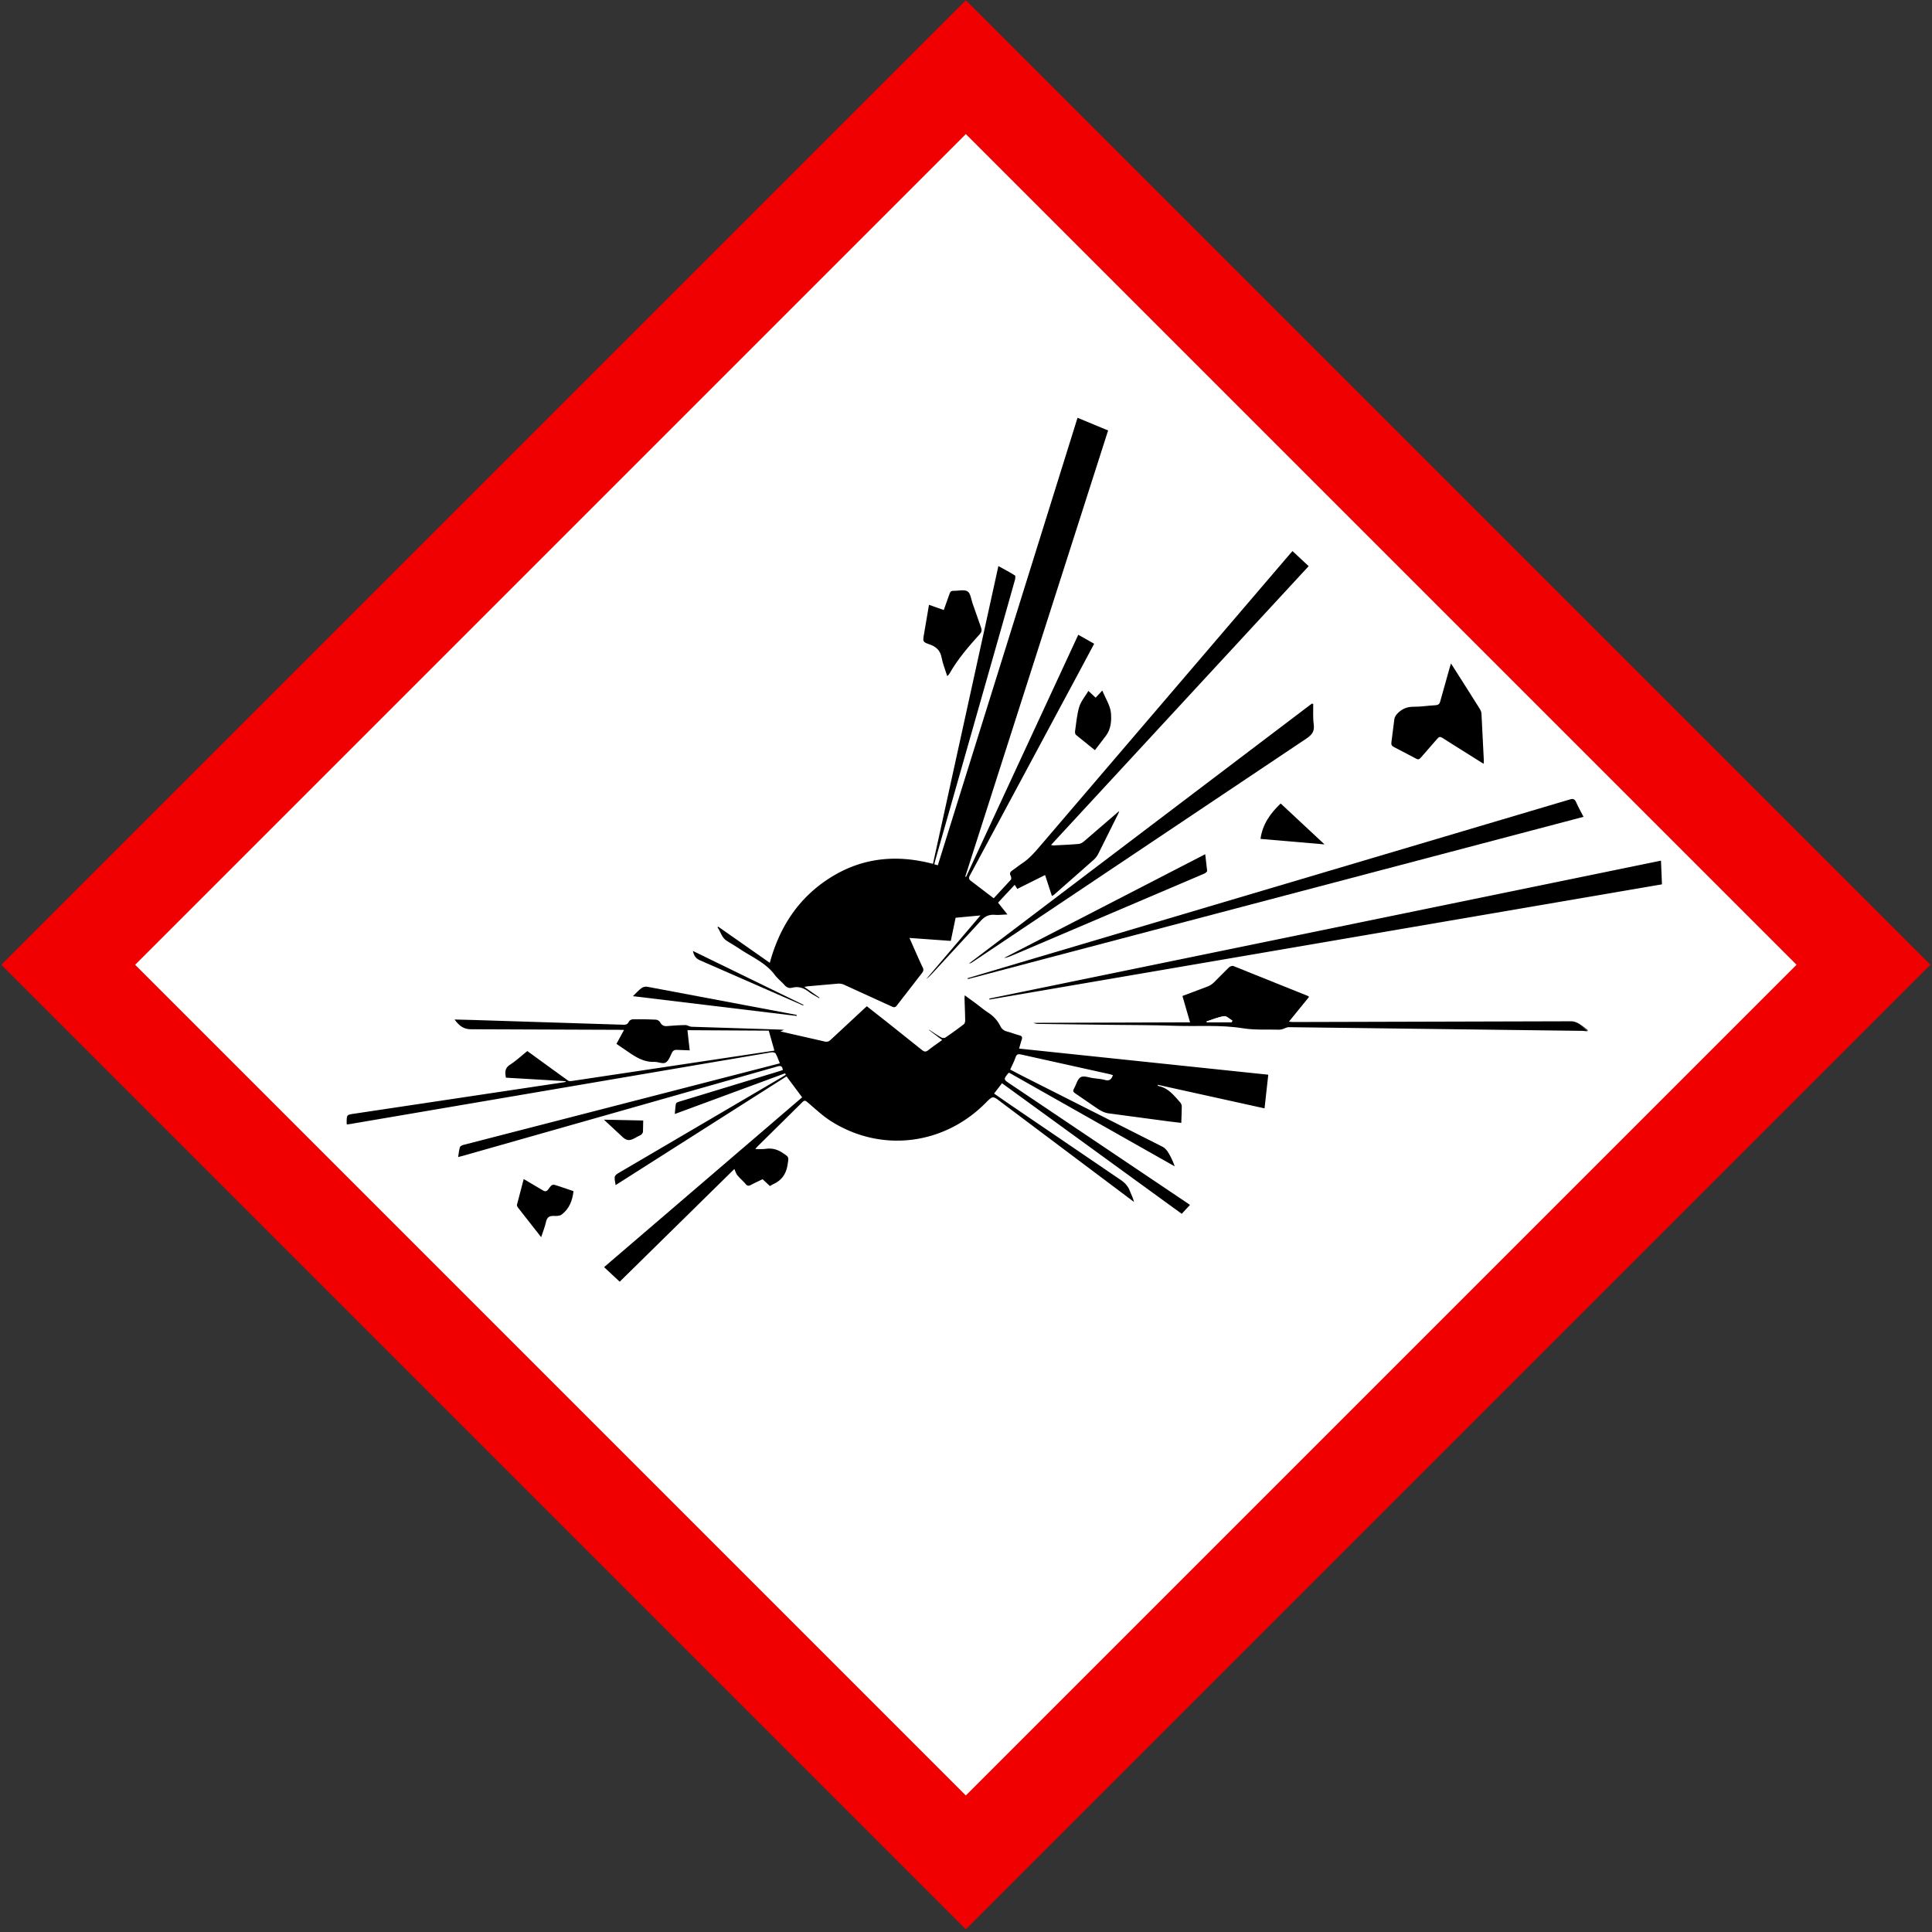
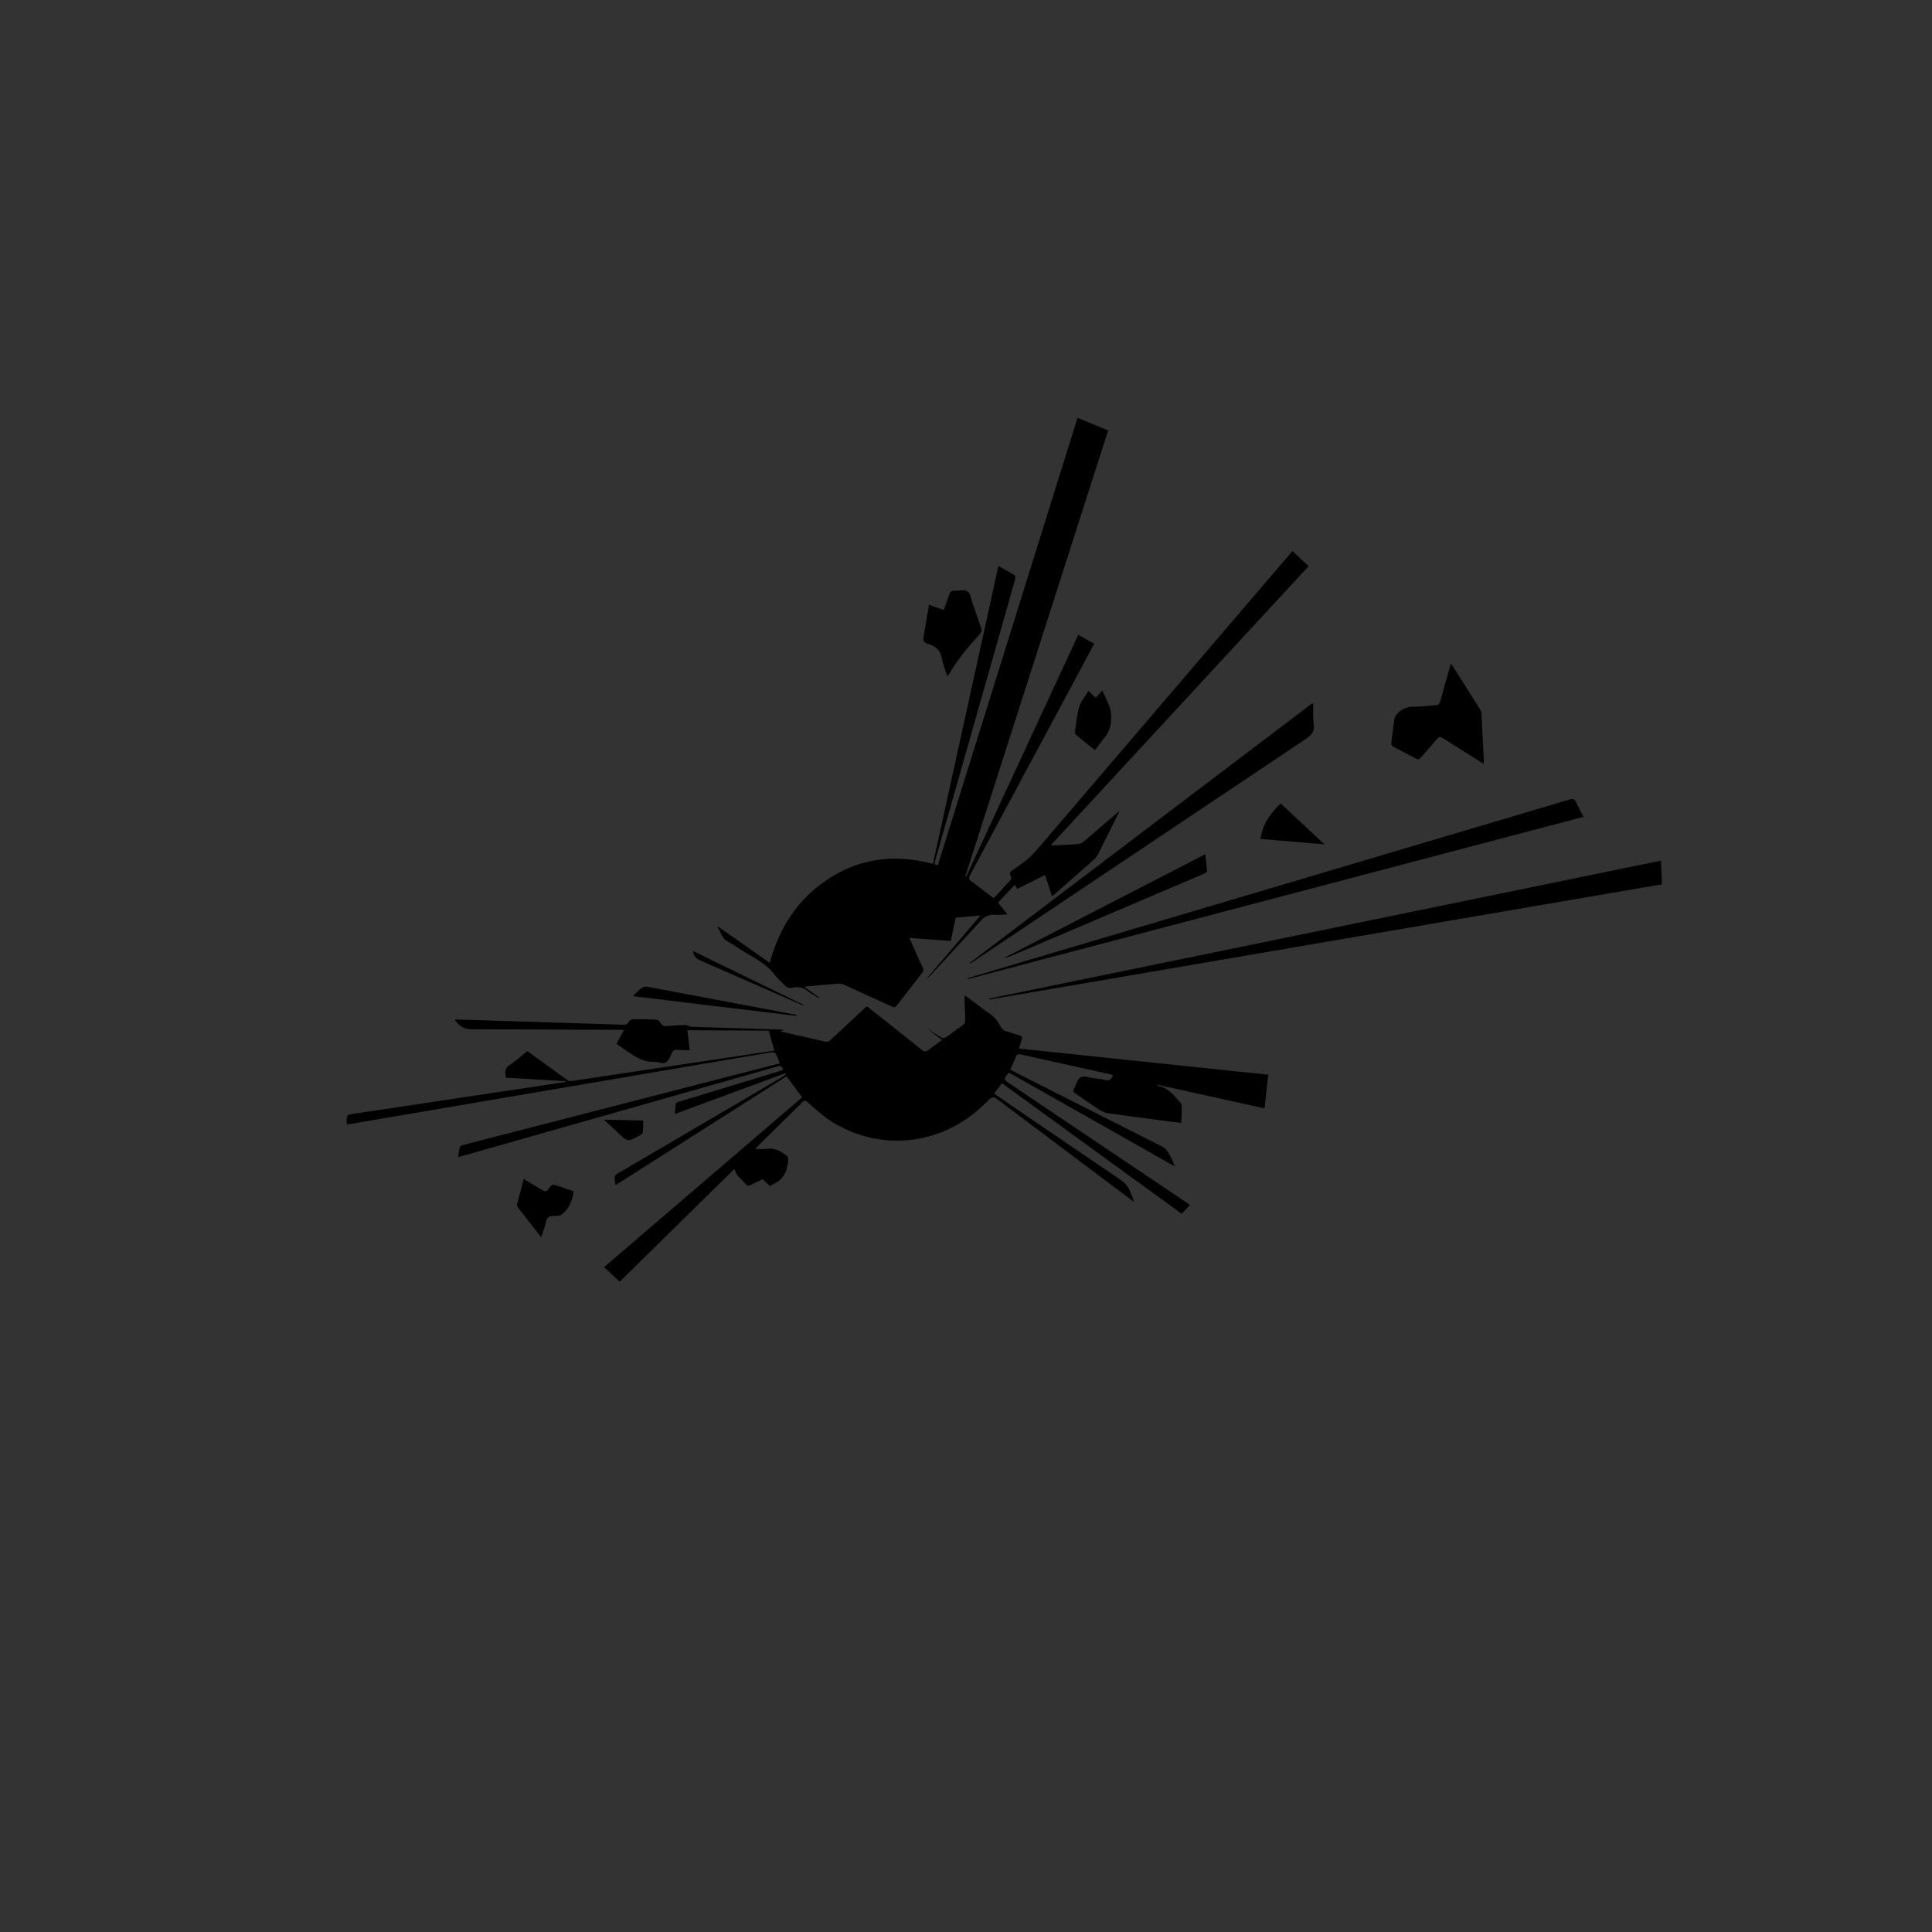
<svg xmlns="http://www.w3.org/2000/svg" xmlns:xlink="http://www.w3.org/1999/xlink" width="694" height="694">
  <rect width="100%" height="100%" fill="#333333" stroke="none" />
  <defs>
    <path id="A" d="M.055.181h134.127v147.789H.055z" />
  </defs>
  <g transform="translate(23.941 23.559)" fill="none" fill-rule="evenodd">
-     <path stroke="#f00000" stroke-width="34" fill="#fff" d="M.559 323L323 .559 645.441 323 323 645.441z" />
    <g transform="matrix(.682 -.731 .731 .682 99.206 379.033)">
      <path d="M364.769 20.715l4.161 11.145-152.212 71.817.117.283 91.112-29.864 1.529 6.379-9.893 2.641-81.386 21.486c-1.034.272-1.366.617-1.214 1.765l.929 9.339.096.767 9.034-.045c.353-.009.863-.58.999-.99.321-.966.89-1.102 1.772-.909l3.972.762c3.565.933 7.176.645 10.781.497l136.777-5.903c.331-.014.663-.002 1.098-.002v7.928l-136.387.652c.204.336.297.59.472.759 2.185 2.113 4.339 4.261 6.606 6.282.545.486 1.462.686 2.234.764l16.318 1.782c-.312.137-.614.308-.938.405l-15.393 4.571a7.84 7.84 0 0 1-2.824.275l-18.863-1.857c-.183-.018-.358-.104-.81-.241l3.83-6.941-10.452-3.895.43-1.685h-8.759l-.803 5.362c-1.228-1.227-2.324-2.14-3.194-3.234-1.343-1.688-2.928-2.257-5.112-2.214l-25.478.161c-1.012.004-2.024.001-3.04-.215l29.957-1.347-6.693-5.964-7.274 4.408-9.349-11.587-2.447 5.721c-.694 1.644-1.414 3.28-2.03 4.953-.317.86-.835 1.152-1.708 1.225l-14.695 1.347c-.972.099-1.227-.347-1.48-1.114l-5.958-17.842a4.75 4.75 0 0 0-1.226-1.88l-7.965-7.16c-.278-.248-.585-.462-1.138-.896l.911 6.632-.224.043c-.311-1.483-.753-2.953-.902-4.453-.218-2.2-1.064-3.956-2.938-5.164-1.001-.645-1.318-1.516-1.203-2.698.163-1.678-.011-3.404.285-5.052.967-5.388-.942-10.415-1.777-15.576-.292-1.808-.708-3.597-1.047-5.398-.4-2.128.913-3.804 1.277-5.732l.348.051 3.151 22.399c11.912-6.274 24.205-8.368 37.126-4.991 13.087 3.42 22.417 11.61 28.863 23.612l94.273-55.813c.578 2.314 1.174 4.463 1.587 6.647.056.297-.746.878-1.249 1.139L291.19 52.07l-77.654 39.795c-.381.195-.744.426-1.171.672l.594 1.159 151.81-72.98m-299.768 28.1L51.299 32.288c1.112-1.498 2.143-2.666 4.376-2.106 2.51.63 5.132.81 7.862 1.208l1.088 8.88 1.132 9.035c.062.433.531.878.917 1.185l57.538 45.697 3.864-6.371-19.814-21.478-4.742 5.537-2.987-3.458c-.549-.651-1.108-.885-2.014-.617-1.371.406-2.996 1.131-4.159.719-1.092-.387-1.607-2.189-2.579-3.166-3.027-3.038-3.387-6.997-3.983-10.893l-.531-3.423 5.509-1.421-1.236-1.407-35.988-38.864c-1.976-2.099-2.047-4.103-1.567-6.816l4.51 5.09 35.369 40.4c.666.762 1.236 1.205 2.332.822.429-.15 1.238.154 1.59.522a131.29 131.29 0 0 1 5.521 6.127c.345.41.507 1.256.338 1.761-.376 1.121-.169 1.926.675 2.703 1.612 1.485 3.232 2.968 4.744 4.551.53.555.624 1.514 1.134 2.099l20.588 23.523c.345.394.667.806 1.256 1.52l-1.306-.574 8.151 14.025c.45.816.994 1.16 1.917 1.221l16.598 1.184c.332.024.662.062 1.119.106l.773 9.087 1.252 16.155c.074 1.056.449 1.501 1.508 1.659 1.945.29 3.868.734 6.07 1.167l-.624-5.928.121-.014c.304 1.702.553 3.415.949 5.096.101.431.608.996 1.021 1.089 2.632.598 5.285 1.116 7.947 1.567.41.069 1.006-.232 1.338-.549 1.881-1.801 3.706-3.66 5.555-5.494.23-.228.496-.421.962-.813l.571 4.714c.221 1.965.319 3.951.657 5.894.383 2.207.159 4.305-.611 6.373-.394 1.058-.302 2.023.25 3.034.738 1.352 1.283 2.809 2.02 4.162.471.865.268 1.298-.568 1.673-.961.431-1.887.943-2.988 1.501l54.212 71.866-9.758 7.264-19.96-33.794-.244.115c.052.159.076.334.16.474 1.799 3.045 1.221 6.33.933 9.574-.042.476-.287 1.042-.629 1.363-1.402 1.317-2.878 2.556-4.484 3.961l-2.559-3.497-12.662-17.811c-1.134-1.549-1.416-3.221-1.685-4.972l-1.341-8.859c-.144-.856.076-1.236.904-1.433 1.591-.378 3.365-1.469 4.687-1.058 1.22.38 1.966 2.329 2.887 3.61.817 1.135 1.704 2.242 2.352 3.472.768 1.459 1.781 1.519 3.196.877-.18-.373-.332-.758-.54-1.11l-16.53-28.055c-.573-.979-1.055-1.245-2.138-.76-1.395.626-2.89 1.03-4.49 1.58l1.188 4.337 15.862 54.583c.246.854.159 1.9-.074 2.777-.469 1.761-1.148 3.467-2.088 5.238l-15.977-66.418c-.242-.105-.288-.144-.33-.14-2.801.228-2.84.235-2.406 2.958l12.214 76.247c.038.234.054.471.094.831h-4.343l-9.748-79.222-4.657.45 1.037 7.061 7.255 47.013c.345 1.927.273 3.701-.598 5.475-.603 1.23-1.041 2.541-1.871 3.754l-6.355-59.361c-.37-3.743-.281-3.751-3.982-3.865-21.498-.663-38.865-15.337-42.74-36.317-.643-3.481-.573-7.097-.762-10.654-.045-.84-.105-1.32-1.14-1.359l-22.994-.945c-.217-.009-.436.039-.962.091 1.011 1.038 1.762 1.97 2.672 2.707 1.777 1.441 2.69 3.239 3.05 5.5.431 2.706.419 2.483-1.849 4.047-2.843 1.96-5.662 2.339-8.785 1.009-.352-.15-.737-.225-1.214-.367v-3.609c-1.511-.585-2.93-1.183-4.384-1.679-.81-.277-1.152-.632-1.036-1.564.179-1.432.076-2.9.273-4.328.11-.799.581-1.548.903-2.352l-57.703-2.496v-7.676l93.153 10.411 1.677-9.236-70.466-18.254c.716-.86 1.203-1.672 1.904-2.199.379-.285 1.169-.235 1.697-.079l65.426 19.485c.565.168 1.139.303 1.709.454l.197-.528-37.736-19.003c1.109-.85 2-1.626 2.996-2.232.266-.162.899.114 1.28.334l31.94 18.484c.582.337 1.173.657 1.824 1.02.721-.923.894-1.526-.321-2.257L20.272 40.174c-.45-.272-.886-.568-1.539-.989 1.082-.717 1.988-1.424 2.997-1.929.341-.171 1.017.047 1.407.295l99.069 63.192c.57-1.256 1.18-2.353 1.536-3.527.113-.371-.334-1.104-.728-1.407l-20.357-15.55L1.139 2.879C.767 2.596.414 2.288 0 1.95c.249-.261.402-.441.575-.6C2.523-.43 2.523-.428 4.603 1.224L64.33 48.666c.147.117.312.21.469.314l.202-.164m125.569 91.086l200.859 142.645-5.983 6.069-195.087-148.424.212-.29" fill="#000" />
      <g transform="translate(194.881 157.179)">
        <mask id="B" fill="#fff">
          <use xlink:href="#A" />
        </mask>
-         <path d="M42.96 45.421l-.193.259 6.125 6.506.562-.221c-.257-1.109-.145-2.677-.842-3.237-1.683-1.353-3.744-2.235-5.652-3.307m90.8 102.55l-1.121-1.454-71.092-78.136c-.49-.537-1.344-.734-2.007-1.128-.358-.212-.719-.458-.991-.767-2.871-3.257-6.105-6.274-8.501-9.851-4.584-6.847-10.671-12.316-16.006-18.464-5.341-6.155-10.934-12.091-16.418-18.12L1.072 1.858C.638 1.381.22.891.055.181L38.64 41.284l5.058-8.465 8.789 4.352c.753.357 1.637.557 2.473.601 2.552.134 5.111.115 7.662.259.502.028 1.266.404 1.424.809l10.431 26.984c.031.081.004.185.004.484l-11.41.781c.391.517.6.856.867 1.14l68.503 73.034c.597.644.95 1.612 1.164 2.491.312 1.285.395 2.624.576 3.94l-.421.277" fill="#000" mask="url(#B)" />
      </g>
      <path d="M190.584 129.195l7.817 4.573L385.106 243.57c1.071.629 1.402 1.17.881 2.368-.762 1.754-1.331 3.592-2.029 5.526L190.423 129.483l.161-.288m156.765 23.594c-1.761 1.696-3.704 3.244-5.232 5.129-1.619 1.995-3.243 2.1-5.619 1.533l-140.519-32.918c-.416-.097-.822-.234-1.189-.573l152.337 26.378.223.451m44.416 26.267l-2.659 10.264-2.209 8.387c-.16.58-.425 1.208-.831 1.632L374.39 211.39c-.256.263-.563.475-.996.834l-2.101-10.93-1.185-6.247c-.148-.893-.516-1.192-1.433-1.149l-9.11.305c-.864.042-1.17-.256-1.374-1.047l-2.374-8.64c-.238-.821-.072-1.309.645-1.809l6.81-4.902c.54-.371 1.316-.546 1.987-.555 2.361-.031 4.313.781 5.98 2.603 1.751 1.914 3.843 3.513 5.712 5.325.742.719 1.316.818 2.246.322l11.437-5.916 1.134-.528M279.225 27.535l2.254 5.158 5.638-2.444c.791-.373 1.306-.291 1.874.363 1.103 1.271 2.963 2.363 3.21 3.759.229 1.292-1.214 2.897-1.964 4.342l-4.224 8.072c-.45.895-1.032 1.259-2.02 1.275-6.029.094-12.048.319-17.949 1.75-.267.065-.564.008-1.088.008 1.203-2.113 2.166-4.224 3.509-6.056 1.566-2.136 1.505-4.12.489-6.417-1.042-2.356-.934-2.423 1.237-3.865l9.032-5.944m2.186 133.698l-3.887 4.569c-.212.228-.978.137-1.384-.042l-27.631-12.238-41.245-18.281c-.859-.381-1.705-.795-2.452-1.443l76.599 27.435M18.03 80.645l2.086-13.338c.056-.346.228-.816.493-.963l8.413-4.536 1.68 7.634c.212 1.147.625 1.473 1.8 1.326 2.237-.281 2.25-.203 3.208 1.911l2.333 5.177c-2.727 2.044-5.678 3.2-9.023 2.64-.868-.145-1.718-1.043-2.356-1.785-1.071-1.246-2.061-1.355-3.473-.52-1.56.922-3.279 1.574-5.162 2.453m263.678 26.111l-.625-8.699c-.02-.37.346-.895.685-1.129 2.454-1.697 4.818-3.601 7.471-4.907 1.866-.919 4.144-1.002 6.436-1.501v3.557h3.51c-1.302 2.813-2.002 5.813-3.81 7.811-1.816 2.008-4.213 3.958-7.298 4.242l-6.368.626m31.524 61.877v21.537l-14.252-18.165c4.341-3.056 9.113-3.693 14.252-3.371M103.833 45.668c1.635.089 2.947.044 4.206.278.65.121 1.422.604 1.773 1.156l26.839 42.381 2.414 3.845-.296.192-34.936-47.852m-30.136 33.19l-3.076 2.744c-.264.215-.749.168-1.135.221-.083.012-.179-.061-.268-.099-1.501-.643-3.506-.906-4.357-2.038-.817-1.087-.512-3.071-.568-4.666l-.018-6.698 9.422 10.535m69.417 13.833l-13.422-38.188c-.55-1.521-.286-2.664.729-4.146l12.944 42.255-.251.079" fill="#000" />
-       <path d="M237.841 202.6c1.909 1.072 3.969 1.955 5.652 3.307.697.561.586 2.128.842 3.237l-.562.221-6.125-6.506.193-.259" fill="#fff" />
    </g>
  </g>
</svg>